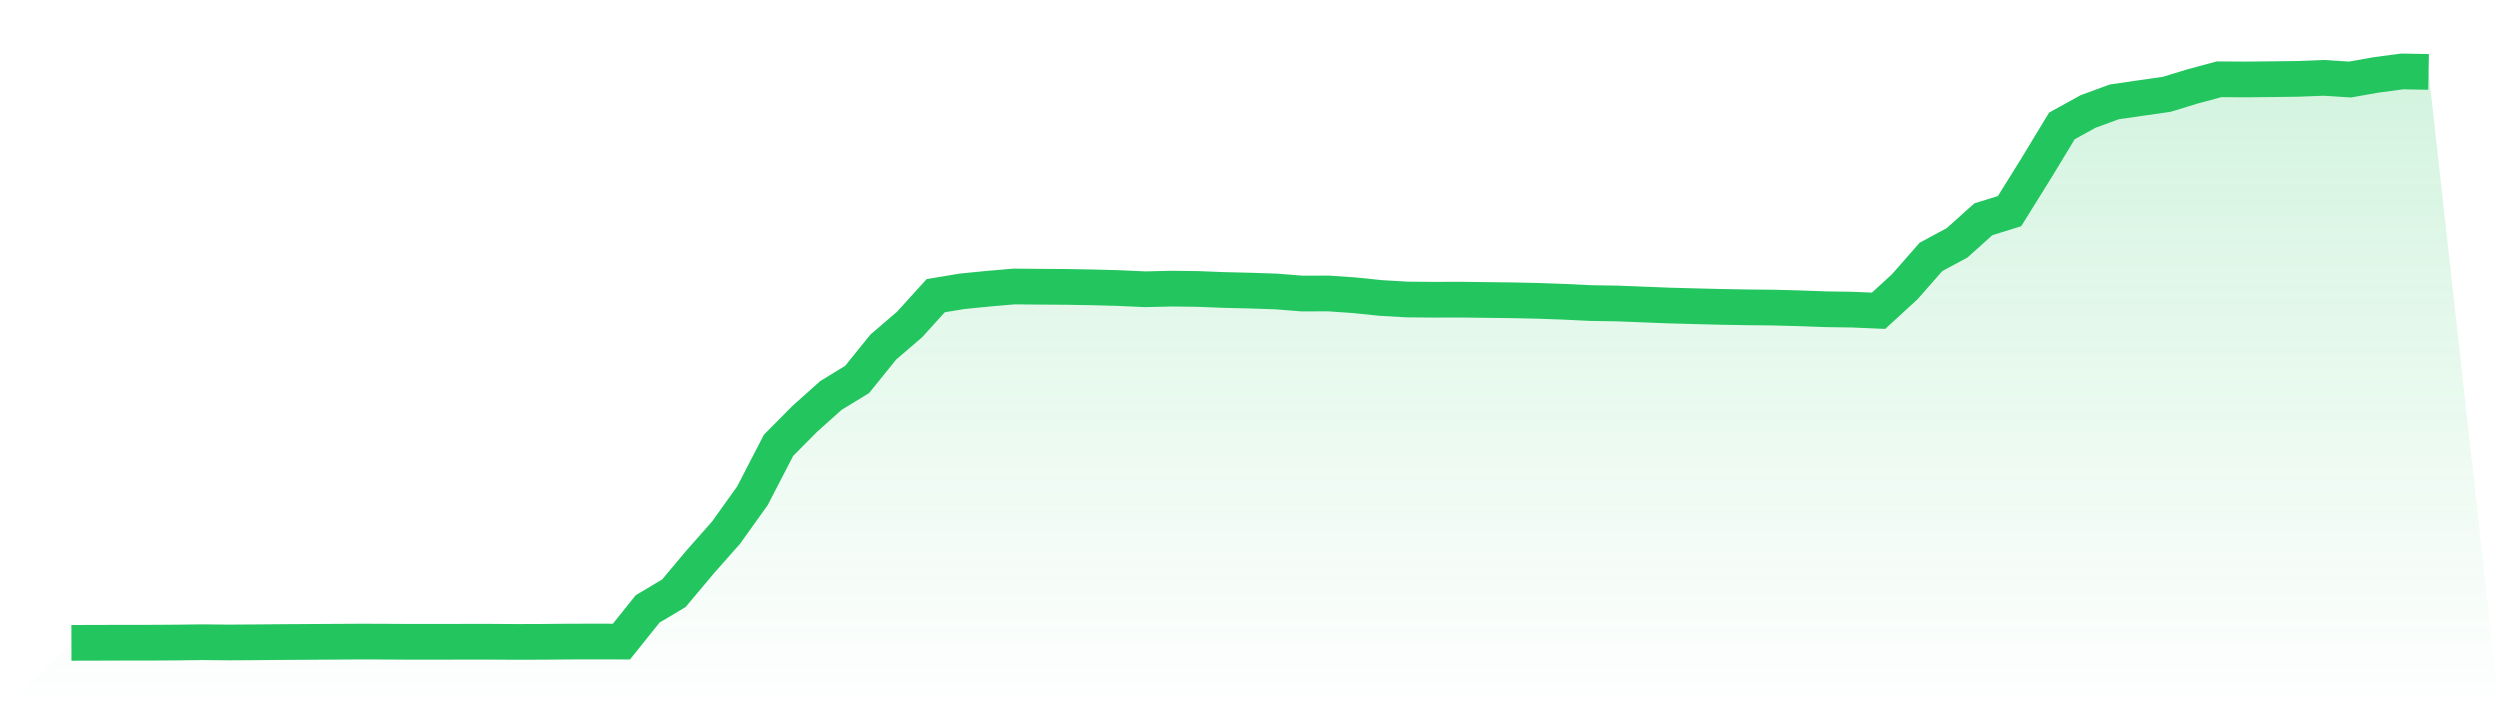
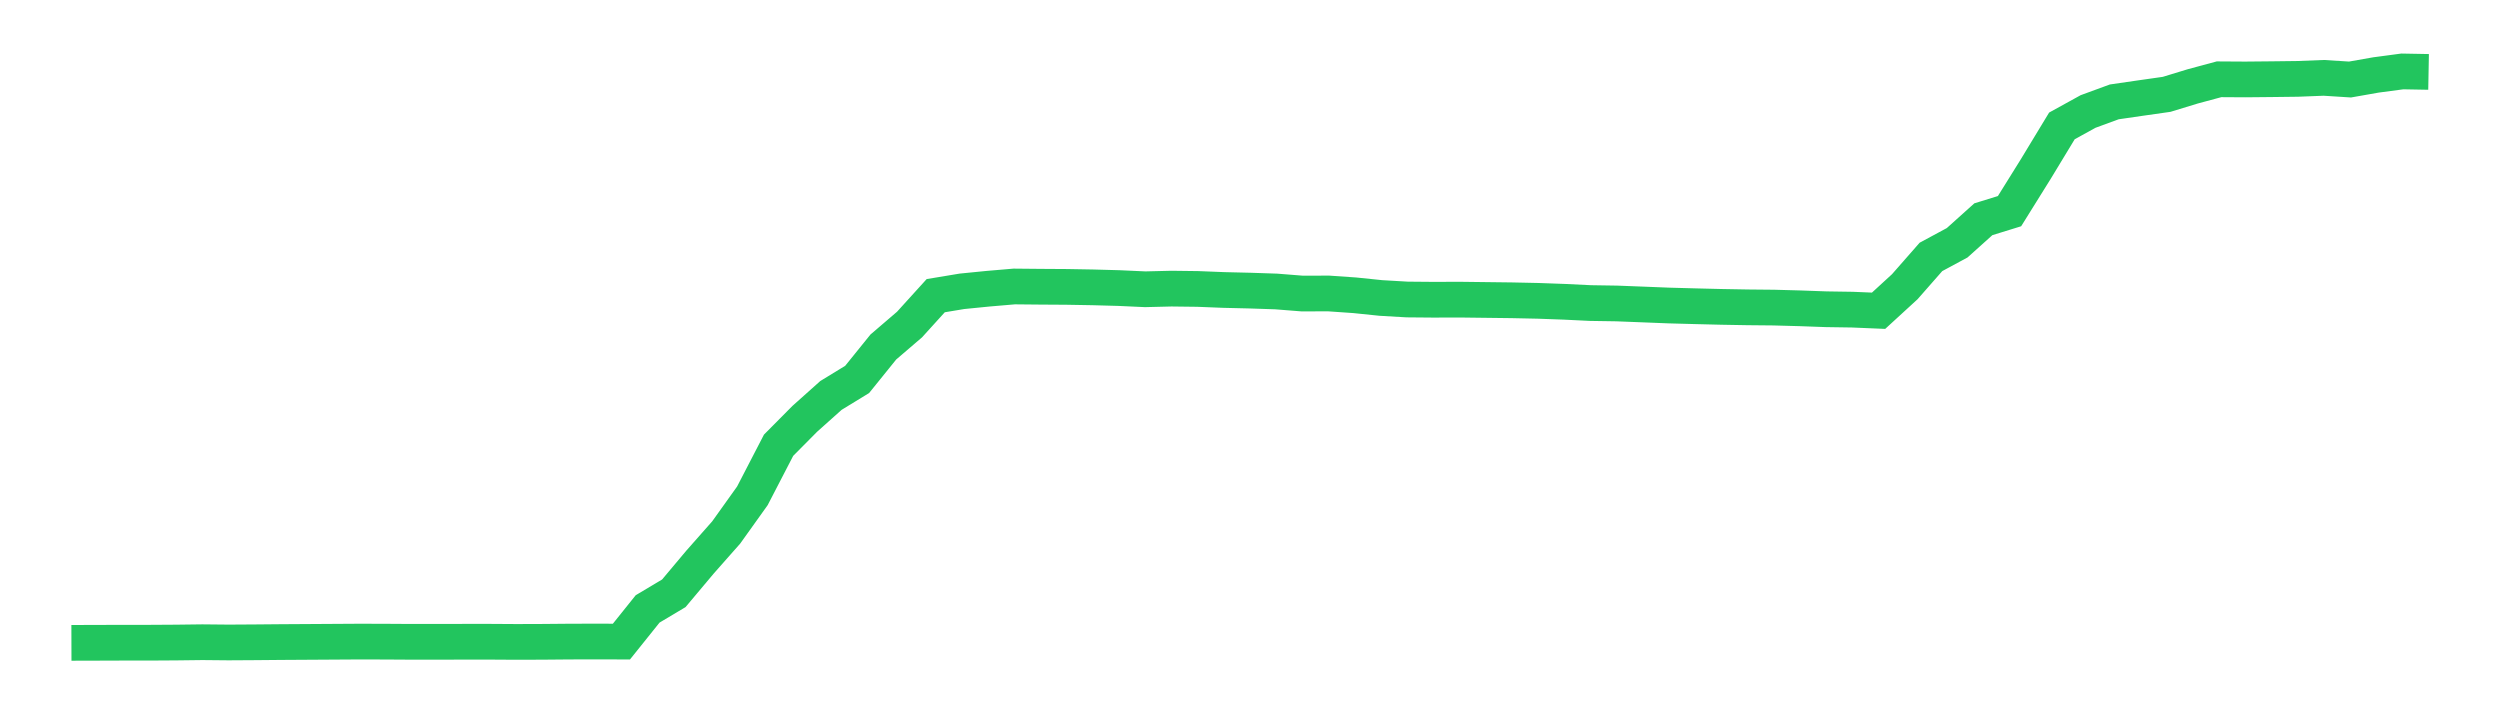
<svg xmlns="http://www.w3.org/2000/svg" viewBox="0 0 140 40">
  <defs>
    <linearGradient id="gradient" x1="0" x2="0" y1="0" y2="1">
      <stop offset="0%" stop-color="#22c55e" stop-opacity="0.2" />
      <stop offset="100%" stop-color="#22c55e" stop-opacity="0" />
    </linearGradient>
  </defs>
-   <path d="M4,36 L4,36 L5.467,35.996 L6.933,35.991 L8.4,35.991 L9.867,35.982 L11.333,35.964 L12.8,35.978 L14.267,35.969 L15.733,35.956 L17.2,35.947 L18.667,35.938 L20.133,35.929 L21.6,35.933 L23.067,35.942 L24.533,35.942 L26,35.938 L27.467,35.938 L28.933,35.947 L30.4,35.942 L31.867,35.929 L33.333,35.925 L34.8,35.929 L36.267,34.099 L37.733,33.225 L39.2,31.479 L40.667,29.818 L42.133,27.767 L43.6,24.934 L45.067,23.455 L46.533,22.145 L48,21.248 L49.467,19.432 L50.933,18.175 L52.4,16.558 L53.867,16.314 L55.333,16.168 L56.8,16.043 L58.267,16.057 L59.733,16.066 L61.2,16.092 L62.667,16.132 L64.133,16.199 L65.6,16.163 L67.067,16.181 L68.533,16.239 L70,16.274 L71.467,16.323 L72.933,16.439 L74.4,16.434 L75.867,16.536 L77.333,16.687 L78.8,16.772 L80.267,16.785 L81.733,16.78 L83.2,16.798 L84.667,16.816 L86.133,16.847 L87.6,16.9 L89.067,16.971 L90.533,16.994 L92,17.051 L93.467,17.109 L94.933,17.149 L96.4,17.185 L97.867,17.211 L99.333,17.225 L100.8,17.265 L102.267,17.318 L103.733,17.34 L105.2,17.402 L106.667,16.057 L108.133,14.387 L109.6,13.596 L111.067,12.278 L112.533,11.825 L114,9.471 L115.467,7.051 L116.933,6.243 L118.4,5.705 L119.867,5.492 L121.333,5.283 L122.8,4.835 L124.267,4.44 L125.733,4.449 L127.2,4.435 L128.667,4.417 L130.133,4.36 L131.6,4.453 L133.067,4.195 L134.533,4 L136,4.027 L140,40 L0,40 z" fill="url(#gradient)" />
  <path d="M4,36 L4,36 L5.467,35.996 L6.933,35.991 L8.4,35.991 L9.867,35.982 L11.333,35.964 L12.8,35.978 L14.267,35.969 L15.733,35.956 L17.2,35.947 L18.667,35.938 L20.133,35.929 L21.6,35.933 L23.067,35.942 L24.533,35.942 L26,35.938 L27.467,35.938 L28.933,35.947 L30.4,35.942 L31.867,35.929 L33.333,35.925 L34.8,35.929 L36.267,34.099 L37.733,33.225 L39.2,31.479 L40.667,29.818 L42.133,27.767 L43.6,24.934 L45.067,23.455 L46.533,22.145 L48,21.248 L49.467,19.432 L50.933,18.175 L52.4,16.558 L53.867,16.314 L55.333,16.168 L56.8,16.043 L58.267,16.057 L59.733,16.066 L61.2,16.092 L62.667,16.132 L64.133,16.199 L65.6,16.163 L67.067,16.181 L68.533,16.239 L70,16.274 L71.467,16.323 L72.933,16.439 L74.4,16.434 L75.867,16.536 L77.333,16.687 L78.8,16.772 L80.267,16.785 L81.733,16.78 L83.2,16.798 L84.667,16.816 L86.133,16.847 L87.6,16.9 L89.067,16.971 L90.533,16.994 L92,17.051 L93.467,17.109 L94.933,17.149 L96.4,17.185 L97.867,17.211 L99.333,17.225 L100.8,17.265 L102.267,17.318 L103.733,17.34 L105.2,17.402 L106.667,16.057 L108.133,14.387 L109.6,13.596 L111.067,12.278 L112.533,11.825 L114,9.471 L115.467,7.051 L116.933,6.243 L118.4,5.705 L119.867,5.492 L121.333,5.283 L122.8,4.835 L124.267,4.44 L125.733,4.449 L127.2,4.435 L128.667,4.417 L130.133,4.36 L131.6,4.453 L133.067,4.195 L134.533,4 L136,4.027" fill="none" stroke="#22c55e" stroke-width="2" />
</svg>